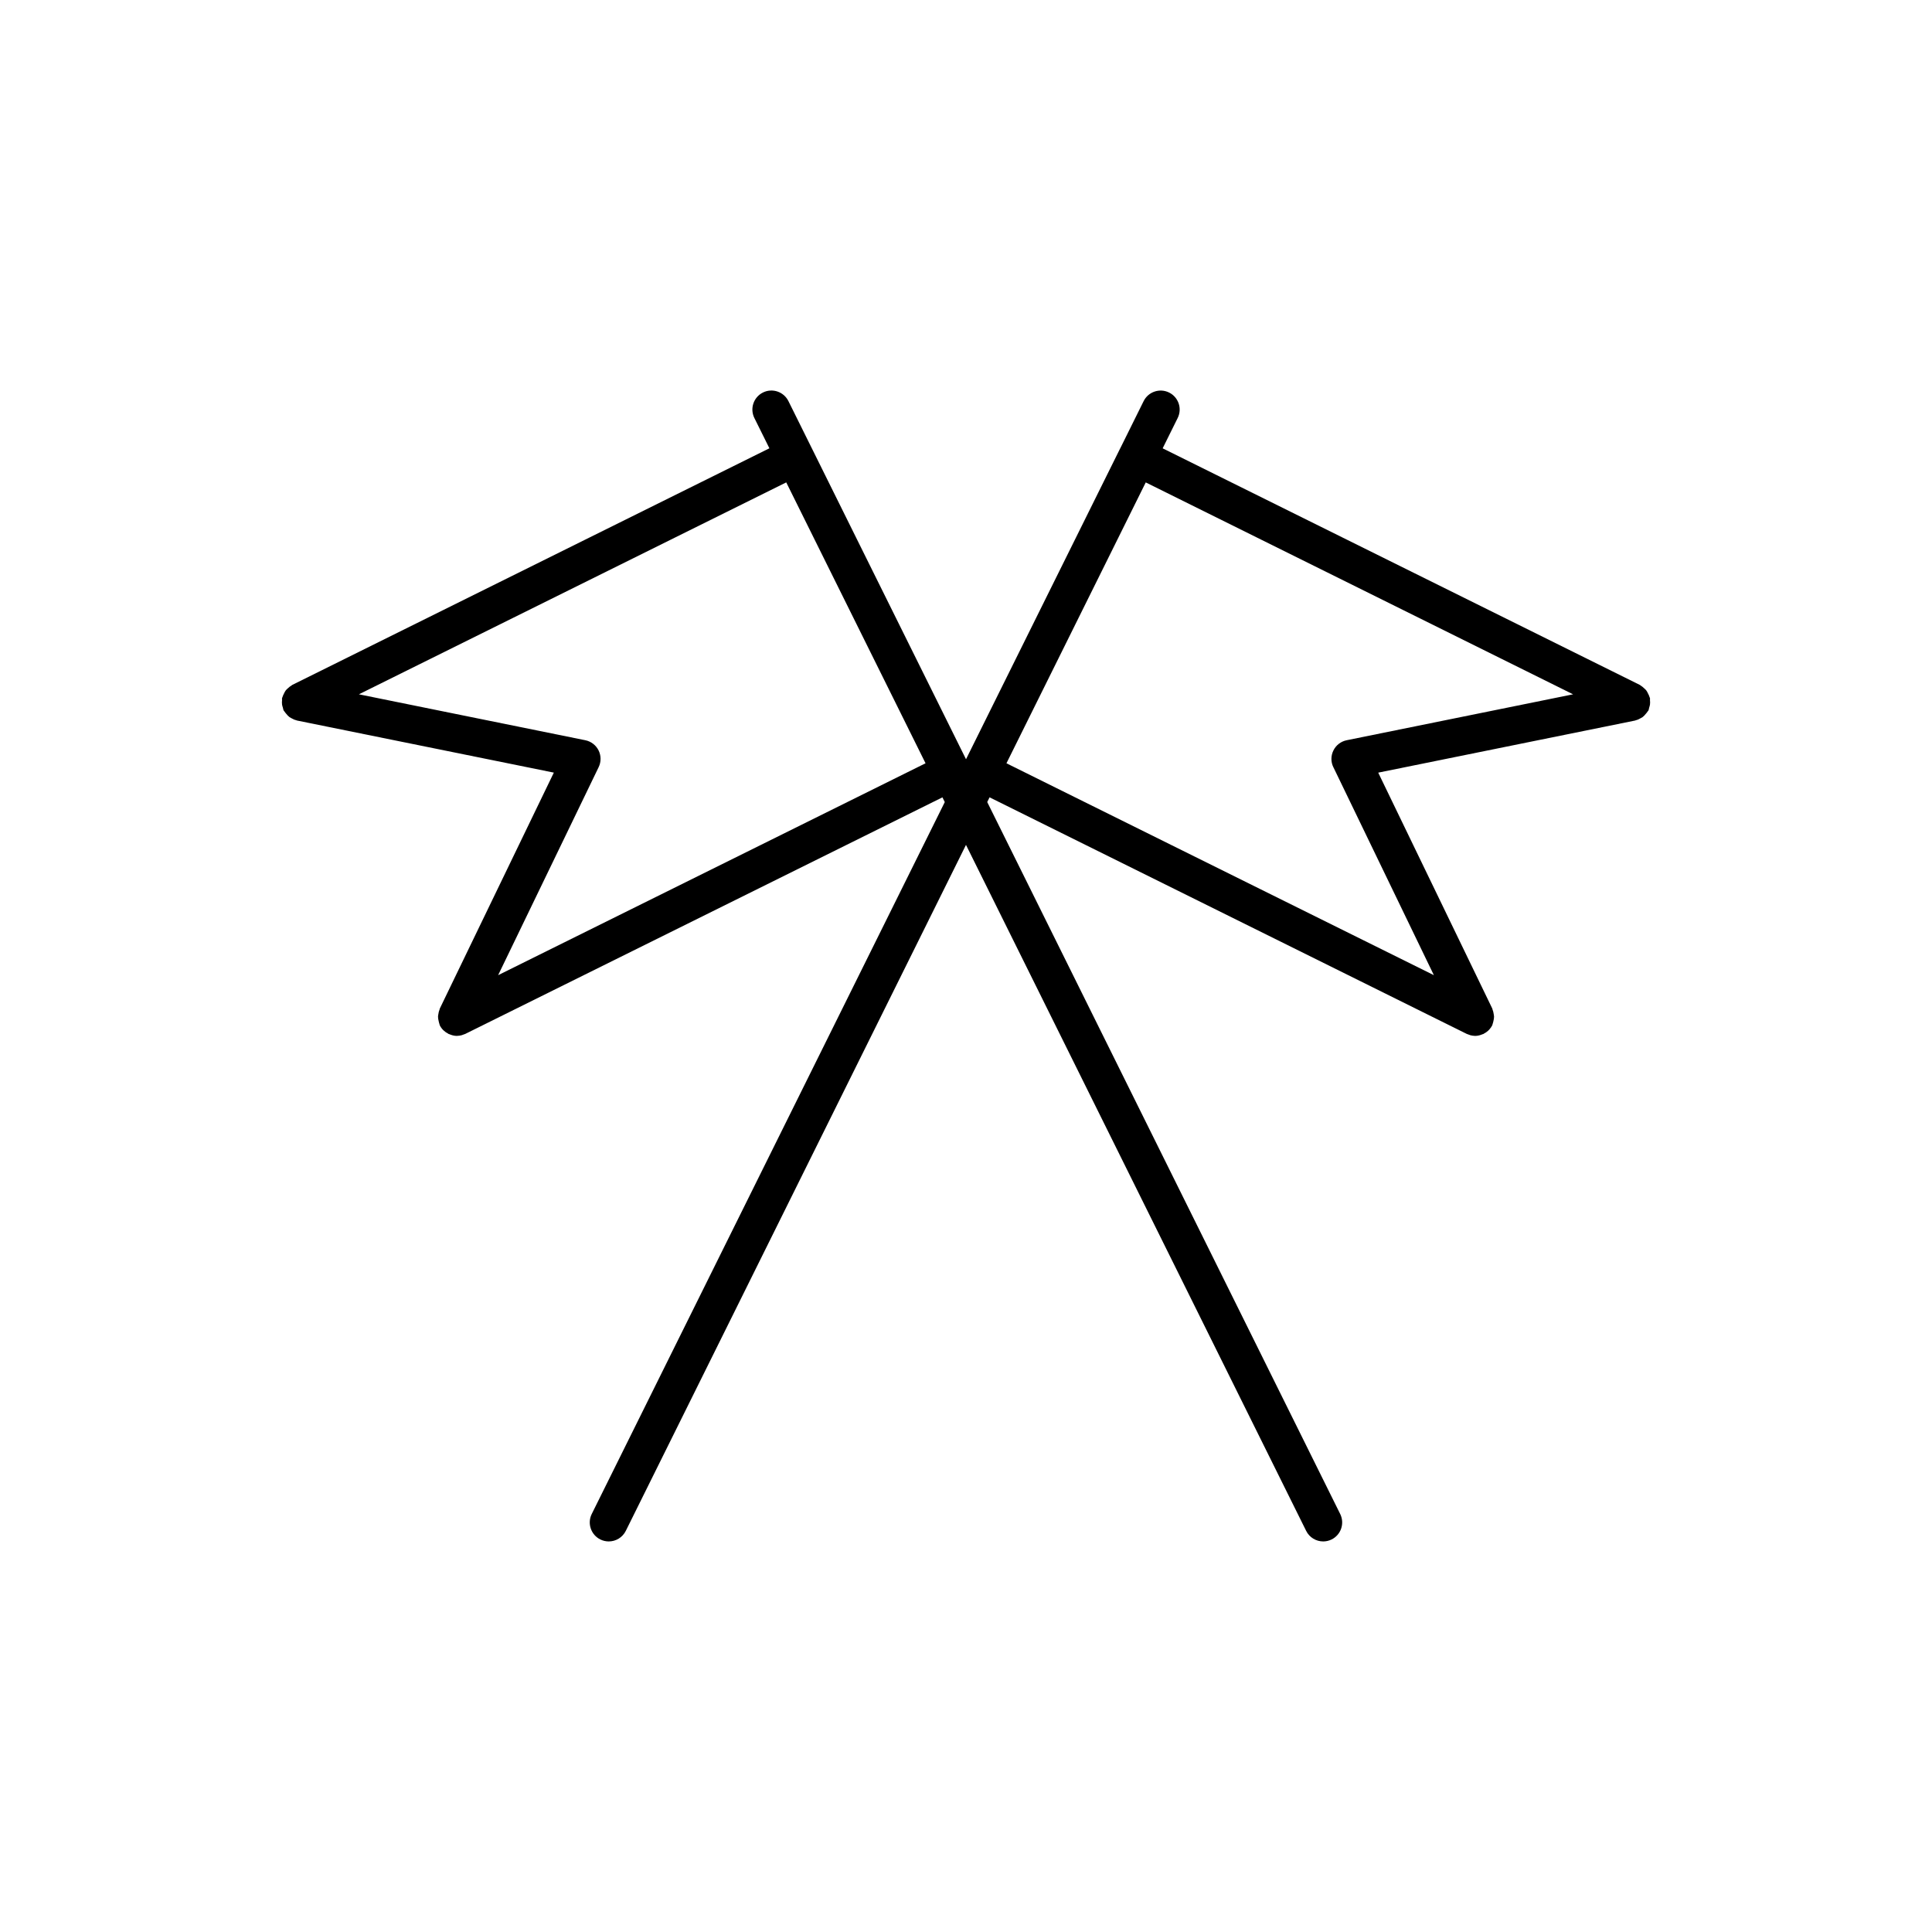
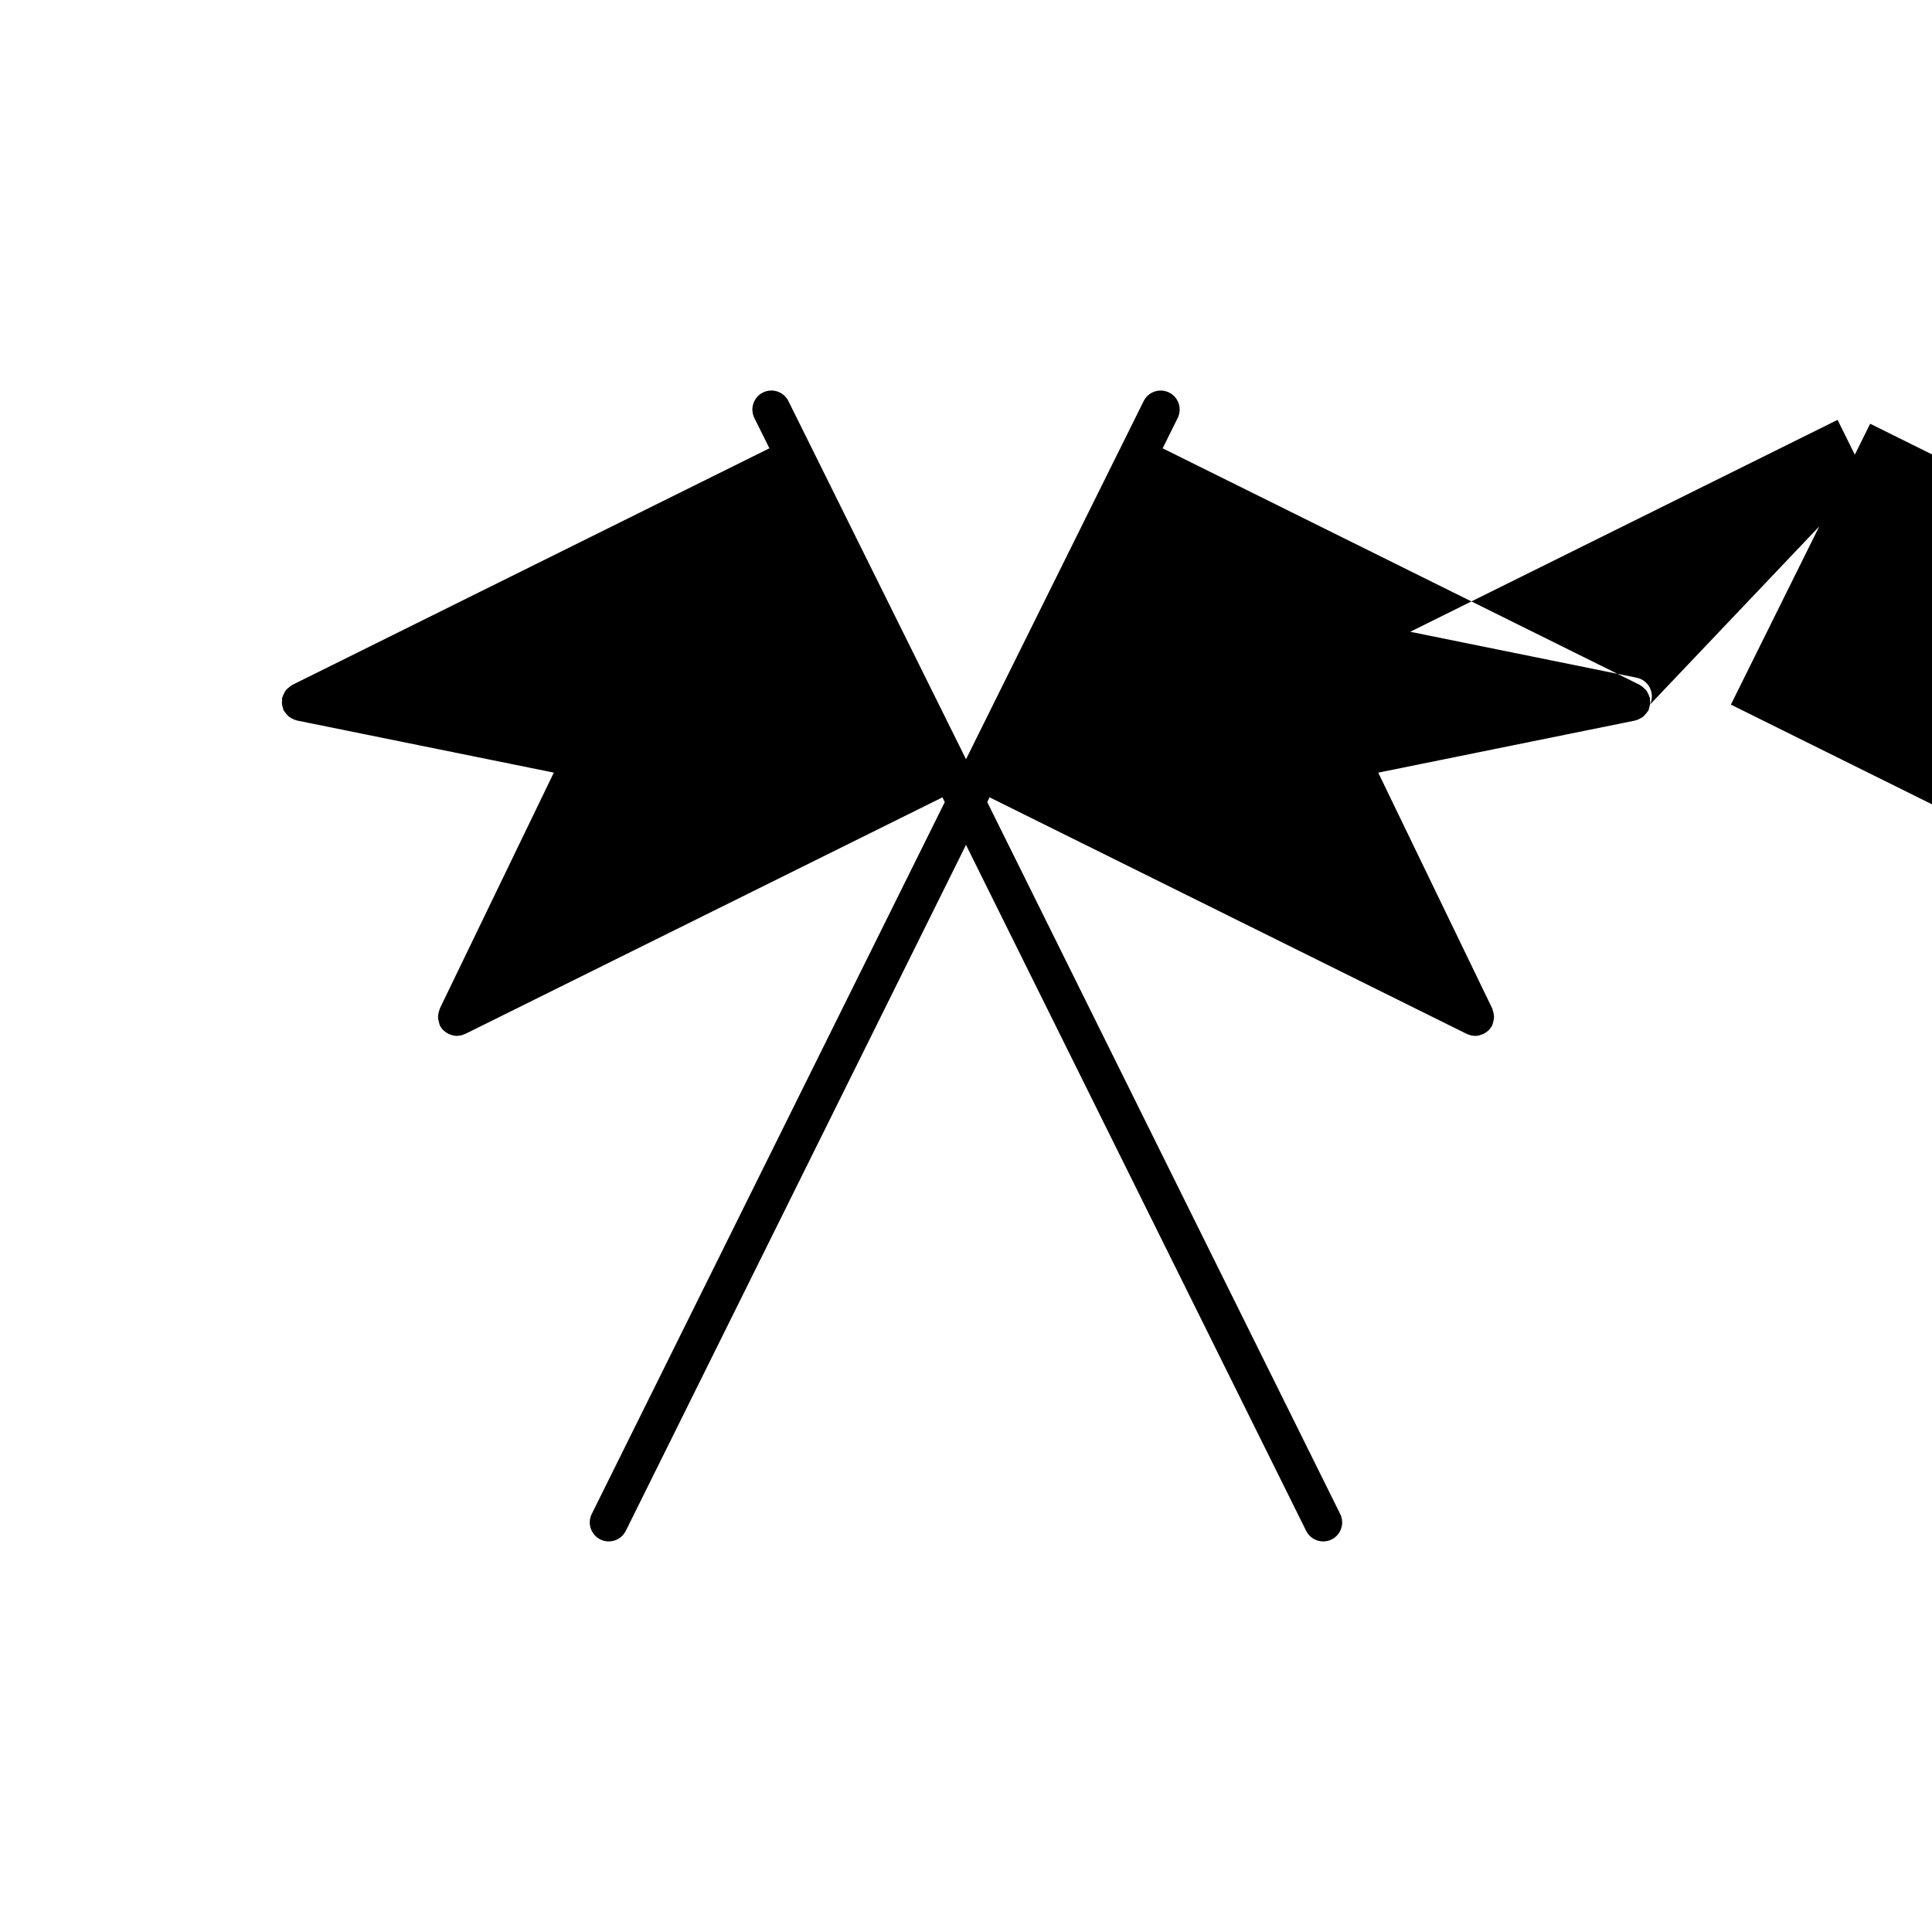
<svg xmlns="http://www.w3.org/2000/svg" fill="#000000" width="800px" height="800px" version="1.1" viewBox="144 144 512 512">
-   <path d="m581.26 330.73c0.059-0.402 0.039-0.785 0-1.18-0.016-0.188 0.039-0.359 0-0.543-0.02-0.098-0.086-0.16-0.105-0.25-0.09-0.344-0.246-0.648-0.414-0.973-0.141-0.289-0.273-0.574-0.469-0.828-0.16-0.211-0.363-0.371-0.559-0.555-0.297-0.281-0.594-0.539-0.945-0.742-0.074-0.039-0.117-0.109-0.191-0.145l-126.46-62.703 3.981-8.031c1.238-2.492 0.223-5.516-2.273-6.75-2.484-1.234-5.516-0.215-6.75 2.277l-6.203 12.516c-0.012 0.012-0.02 0.016-0.023 0.031l-40.844 82.355-29.188-58.859-11.652-23.508s0-0.004-0.004-0.004l-6.219-12.539c-1.238-2.492-4.258-3.516-6.75-2.277-2.492 1.238-3.512 4.258-2.277 6.75l3.984 8.031-126.46 62.715c-0.066 0.035-0.105 0.098-0.172 0.133-0.367 0.207-0.676 0.473-0.984 0.762-0.191 0.176-0.387 0.332-0.543 0.535-0.203 0.258-0.336 0.555-0.484 0.852-0.156 0.312-0.309 0.609-0.398 0.941-0.023 0.098-0.09 0.168-0.109 0.262-0.039 0.195 0.016 0.379 0 0.57-0.035 0.383-0.055 0.75 0 1.145 0.039 0.281 0.133 0.539 0.215 0.812 0.082 0.246 0.082 0.504 0.203 0.742 0.059 0.121 0.172 0.191 0.238 0.309 0.125 0.211 0.293 0.387 0.449 0.578 0.266 0.328 0.535 0.641 0.871 0.887 0.152 0.109 0.328 0.188 0.492 0.281 0.414 0.238 0.828 0.434 1.289 0.543 0.066 0.016 0.117 0.059 0.18 0.074l68.086 13.809-30.223 62.539c-0.035 0.074-0.023 0.156-0.059 0.238-0.176 0.402-0.258 0.816-0.324 1.25-0.031 0.223-0.086 0.434-0.086 0.656-0.004 0.398 0.082 0.777 0.172 1.176 0.059 0.258 0.102 0.504 0.195 0.742 0.051 0.121 0.039 0.258 0.102 0.371 0.5 1.004 1.301 1.734 2.227 2.207 0.047 0.023 0.07 0.066 0.117 0.09 0.059 0.031 0.125 0.016 0.188 0.047 0.629 0.273 1.293 0.457 1.984 0.457h0.016c0.02 0 0.047-0.012 0.066-0.012 0.387-0.004 0.781-0.066 1.168-0.16 0.191-0.051 0.363-0.125 0.543-0.195 0.145-0.055 0.297-0.086 0.438-0.156l126.46-62.695 0.621 1.254-93.559 188.66c-1.234 2.492-0.215 5.516 2.277 6.75 0.719 0.359 1.48 0.523 2.231 0.523 1.855 0 3.637-1.027 4.519-2.801l90.152-181.79 90.148 181.79c0.875 1.773 2.66 2.801 4.516 2.801 0.754 0 1.516-0.168 2.231-0.523 2.492-1.234 3.512-4.258 2.273-6.75l-93.539-188.67 0.621-1.25 126.46 62.695c0.152 0.074 0.312 0.105 0.469 0.168 0.172 0.066 0.332 0.141 0.516 0.188 0.398 0.102 0.797 0.16 1.199 0.168 0.016 0 0.031 0.004 0.047 0.004h0.004 0.004c0.695 0 1.355-0.188 1.984-0.457 0.066-0.023 0.133-0.016 0.195-0.047 0.051-0.023 0.082-0.07 0.121-0.098 0.543-0.281 1.043-0.641 1.461-1.113 0.012-0.012 0.02-0.023 0.031-0.039 0.277-0.316 0.523-0.66 0.727-1.055 0.055-0.109 0.051-0.238 0.098-0.352 0.105-0.262 0.152-0.523 0.215-0.797 0.086-0.383 0.168-0.754 0.16-1.133 0-0.23-0.059-0.449-0.09-0.68-0.066-0.43-0.145-0.836-0.316-1.234-0.031-0.082-0.02-0.156-0.059-0.238l-30.227-62.523 68.078-13.809c0.07-0.012 0.109-0.059 0.18-0.074 0.469-0.109 0.887-0.312 1.301-0.551 0.16-0.098 0.328-0.168 0.484-0.273 0.336-0.25 0.609-0.562 0.887-0.902 0.152-0.188 0.312-0.352 0.434-0.559 0.07-0.117 0.18-0.188 0.242-0.312 0.121-0.246 0.121-0.508 0.203-0.762 0.078-0.262 0.164-0.508 0.203-0.785zm-191.98 15.547-113.27 56.156 26.641-55.133c0.676-1.402 0.672-3.031-0.02-4.43-0.691-1.391-1.984-2.387-3.512-2.699l-60.004-12.172 113.25-56.16 7.535 15.199zm108.07 1.02 26.641 55.133-113.27-56.152 36.914-74.434 113.25 56.156-60.004 12.172c-1.523 0.312-2.82 1.305-3.508 2.699-0.695 1.391-0.707 3.031-0.031 4.426z" />
+   <path d="m581.26 330.73c0.059-0.402 0.039-0.785 0-1.18-0.016-0.188 0.039-0.359 0-0.543-0.02-0.098-0.086-0.16-0.105-0.25-0.09-0.344-0.246-0.648-0.414-0.973-0.141-0.289-0.273-0.574-0.469-0.828-0.16-0.211-0.363-0.371-0.559-0.555-0.297-0.281-0.594-0.539-0.945-0.742-0.074-0.039-0.117-0.109-0.191-0.145l-126.46-62.703 3.981-8.031c1.238-2.492 0.223-5.516-2.273-6.75-2.484-1.234-5.516-0.215-6.75 2.277l-6.203 12.516c-0.012 0.012-0.02 0.016-0.023 0.031l-40.844 82.355-29.188-58.859-11.652-23.508s0-0.004-0.004-0.004l-6.219-12.539c-1.238-2.492-4.258-3.516-6.75-2.277-2.492 1.238-3.512 4.258-2.277 6.75l3.984 8.031-126.46 62.715c-0.066 0.035-0.105 0.098-0.172 0.133-0.367 0.207-0.676 0.473-0.984 0.762-0.191 0.176-0.387 0.332-0.543 0.535-0.203 0.258-0.336 0.555-0.484 0.852-0.156 0.312-0.309 0.609-0.398 0.941-0.023 0.098-0.09 0.168-0.109 0.262-0.039 0.195 0.016 0.379 0 0.57-0.035 0.383-0.055 0.75 0 1.145 0.039 0.281 0.133 0.539 0.215 0.812 0.082 0.246 0.082 0.504 0.203 0.742 0.059 0.121 0.172 0.191 0.238 0.309 0.125 0.211 0.293 0.387 0.449 0.578 0.266 0.328 0.535 0.641 0.871 0.887 0.152 0.109 0.328 0.188 0.492 0.281 0.414 0.238 0.828 0.434 1.289 0.543 0.066 0.016 0.117 0.059 0.18 0.074l68.086 13.809-30.223 62.539c-0.035 0.074-0.023 0.156-0.059 0.238-0.176 0.402-0.258 0.816-0.324 1.25-0.031 0.223-0.086 0.434-0.086 0.656-0.004 0.398 0.082 0.777 0.172 1.176 0.059 0.258 0.102 0.504 0.195 0.742 0.051 0.121 0.039 0.258 0.102 0.371 0.5 1.004 1.301 1.734 2.227 2.207 0.047 0.023 0.07 0.066 0.117 0.09 0.059 0.031 0.125 0.016 0.188 0.047 0.629 0.273 1.293 0.457 1.984 0.457h0.016c0.02 0 0.047-0.012 0.066-0.012 0.387-0.004 0.781-0.066 1.168-0.16 0.191-0.051 0.363-0.125 0.543-0.195 0.145-0.055 0.297-0.086 0.438-0.156l126.46-62.695 0.621 1.254-93.559 188.66c-1.234 2.492-0.215 5.516 2.277 6.75 0.719 0.359 1.48 0.523 2.231 0.523 1.855 0 3.637-1.027 4.519-2.801l90.152-181.79 90.148 181.79c0.875 1.773 2.66 2.801 4.516 2.801 0.754 0 1.516-0.168 2.231-0.523 2.492-1.234 3.512-4.258 2.273-6.75l-93.539-188.67 0.621-1.25 126.46 62.695c0.152 0.074 0.312 0.105 0.469 0.168 0.172 0.066 0.332 0.141 0.516 0.188 0.398 0.102 0.797 0.16 1.199 0.168 0.016 0 0.031 0.004 0.047 0.004h0.004 0.004c0.695 0 1.355-0.188 1.984-0.457 0.066-0.023 0.133-0.016 0.195-0.047 0.051-0.023 0.082-0.07 0.121-0.098 0.543-0.281 1.043-0.641 1.461-1.113 0.012-0.012 0.02-0.023 0.031-0.039 0.277-0.316 0.523-0.66 0.727-1.055 0.055-0.109 0.051-0.238 0.098-0.352 0.105-0.262 0.152-0.523 0.215-0.797 0.086-0.383 0.168-0.754 0.16-1.133 0-0.23-0.059-0.449-0.09-0.68-0.066-0.43-0.145-0.836-0.316-1.234-0.031-0.082-0.02-0.156-0.059-0.238l-30.227-62.523 68.078-13.809c0.07-0.012 0.109-0.059 0.18-0.074 0.469-0.109 0.887-0.312 1.301-0.551 0.16-0.098 0.328-0.168 0.484-0.273 0.336-0.25 0.609-0.562 0.887-0.902 0.152-0.188 0.312-0.352 0.434-0.559 0.07-0.117 0.18-0.188 0.242-0.312 0.121-0.246 0.121-0.508 0.203-0.762 0.078-0.262 0.164-0.508 0.203-0.785zc0.676-1.402 0.672-3.031-0.02-4.43-0.691-1.391-1.984-2.387-3.512-2.699l-60.004-12.172 113.25-56.16 7.535 15.199zm108.07 1.02 26.641 55.133-113.27-56.152 36.914-74.434 113.25 56.156-60.004 12.172c-1.523 0.312-2.82 1.305-3.508 2.699-0.695 1.391-0.707 3.031-0.031 4.426z" />
</svg>